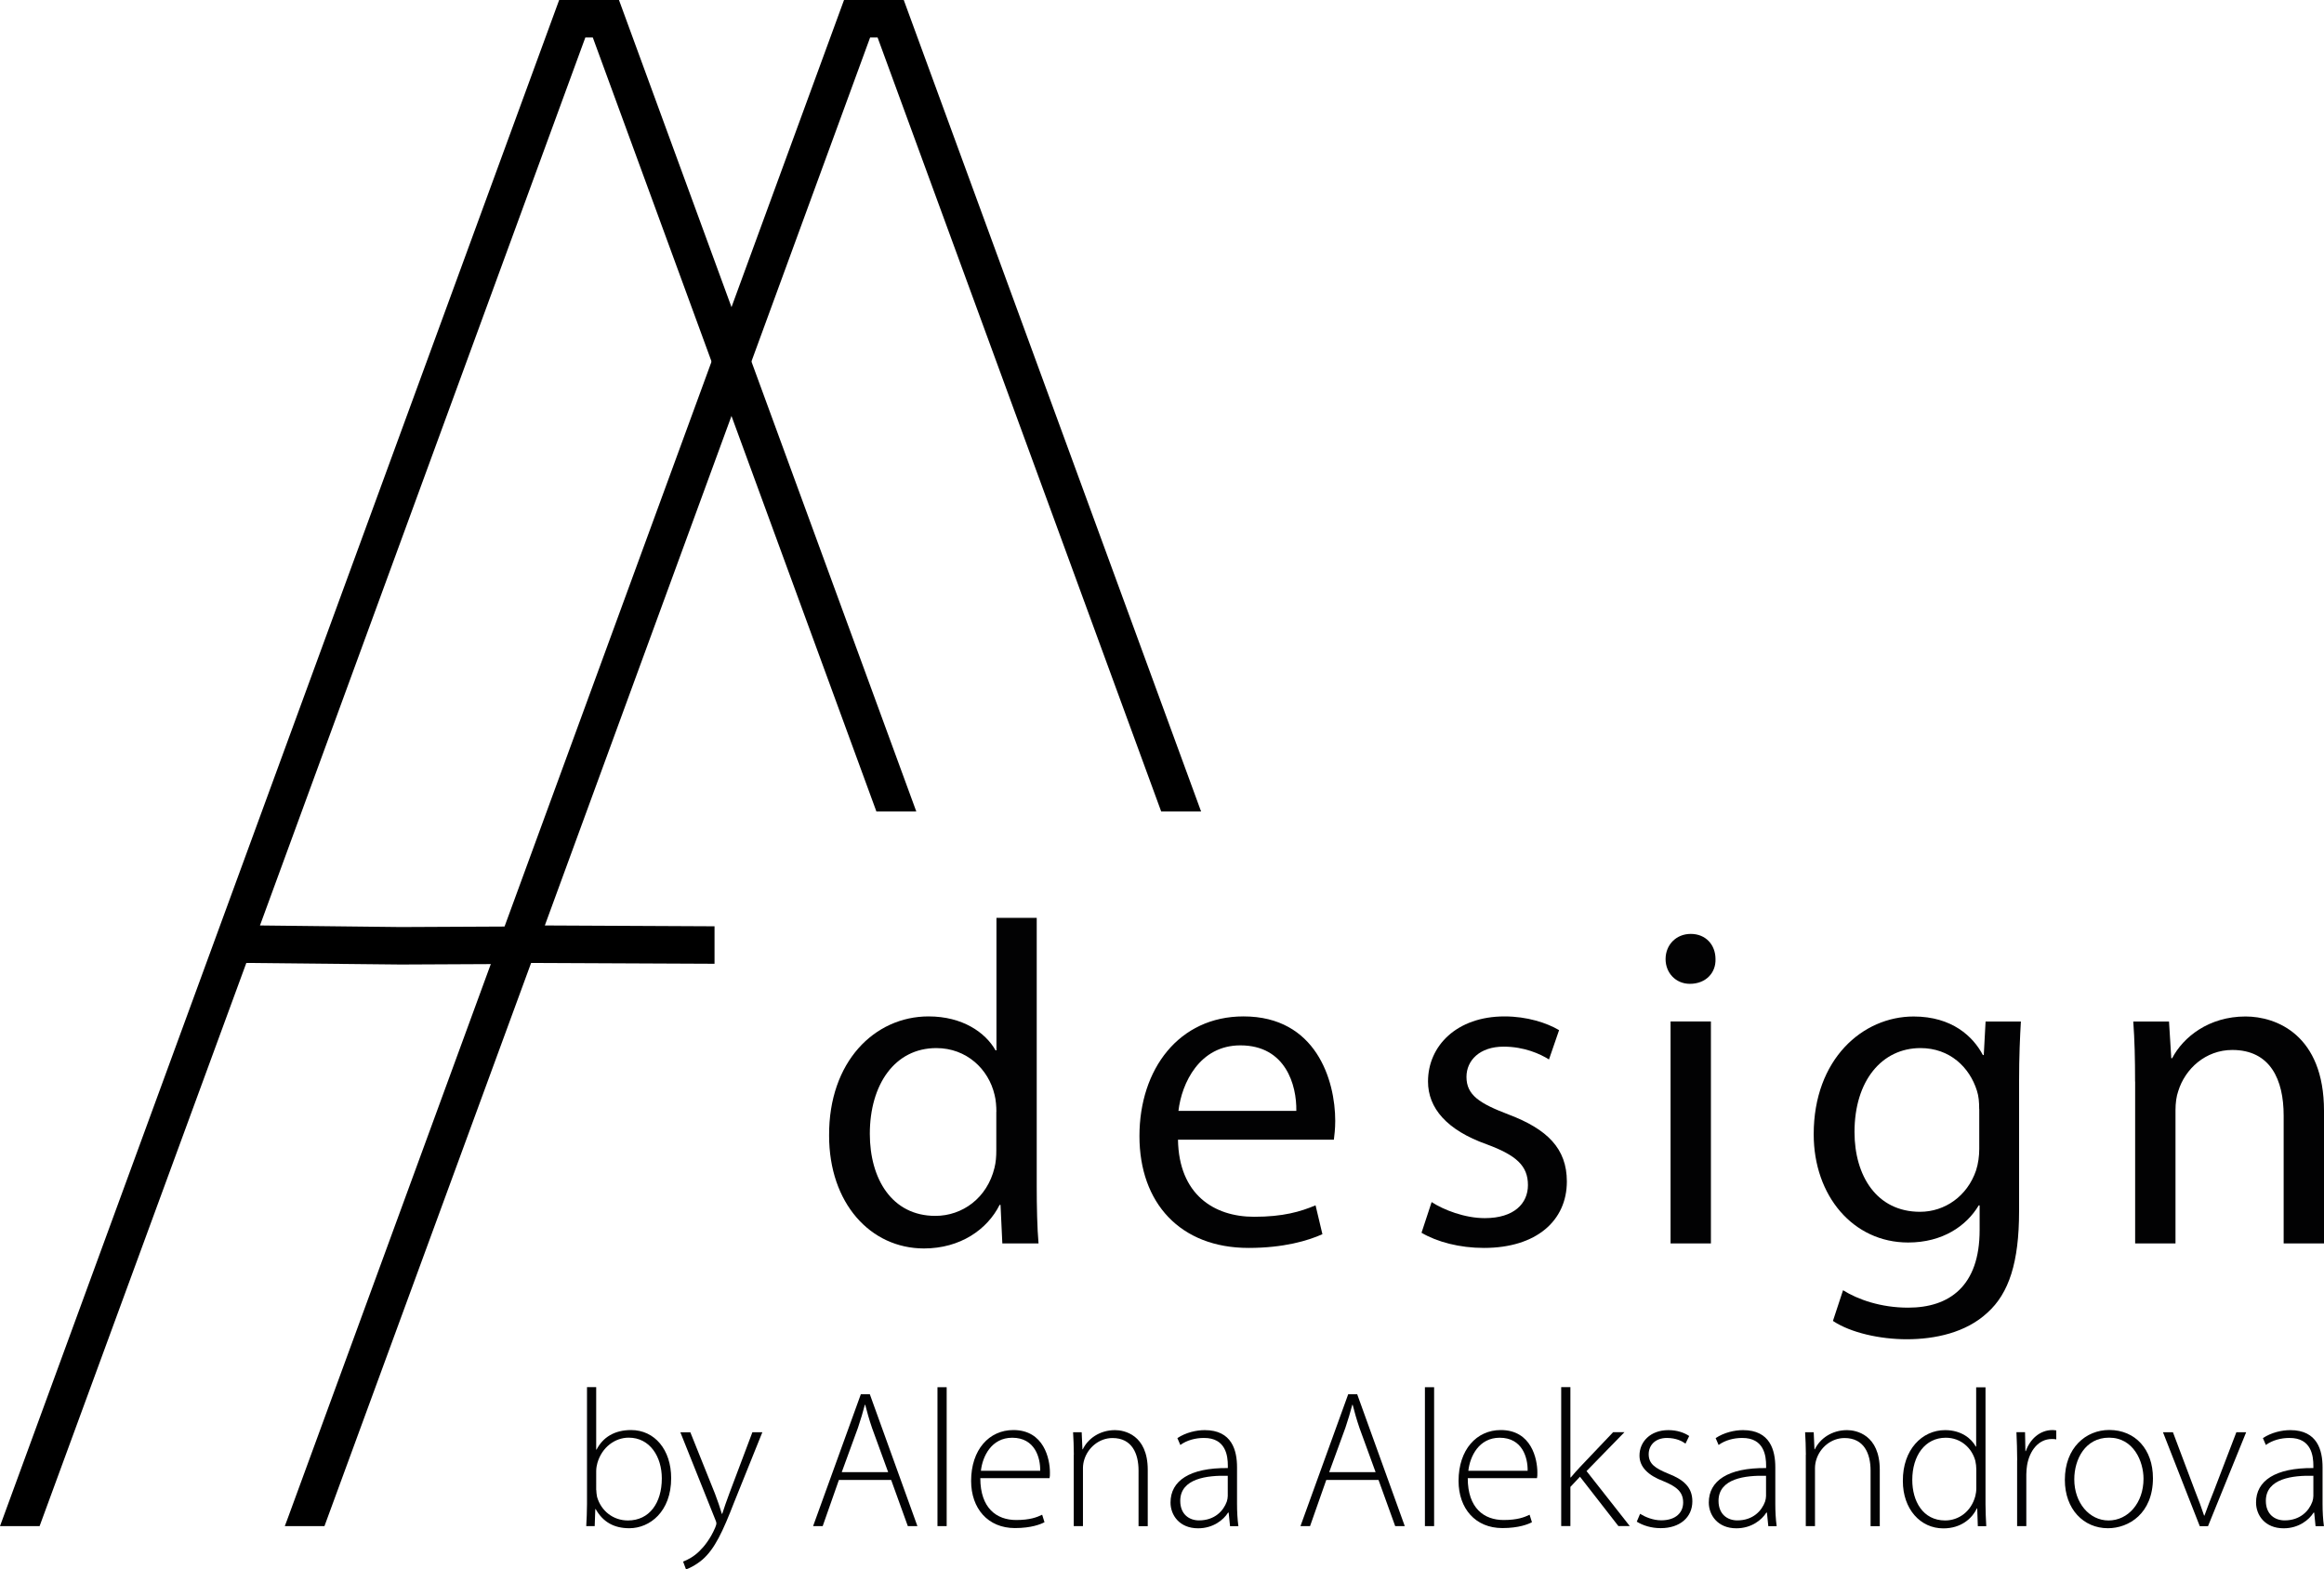
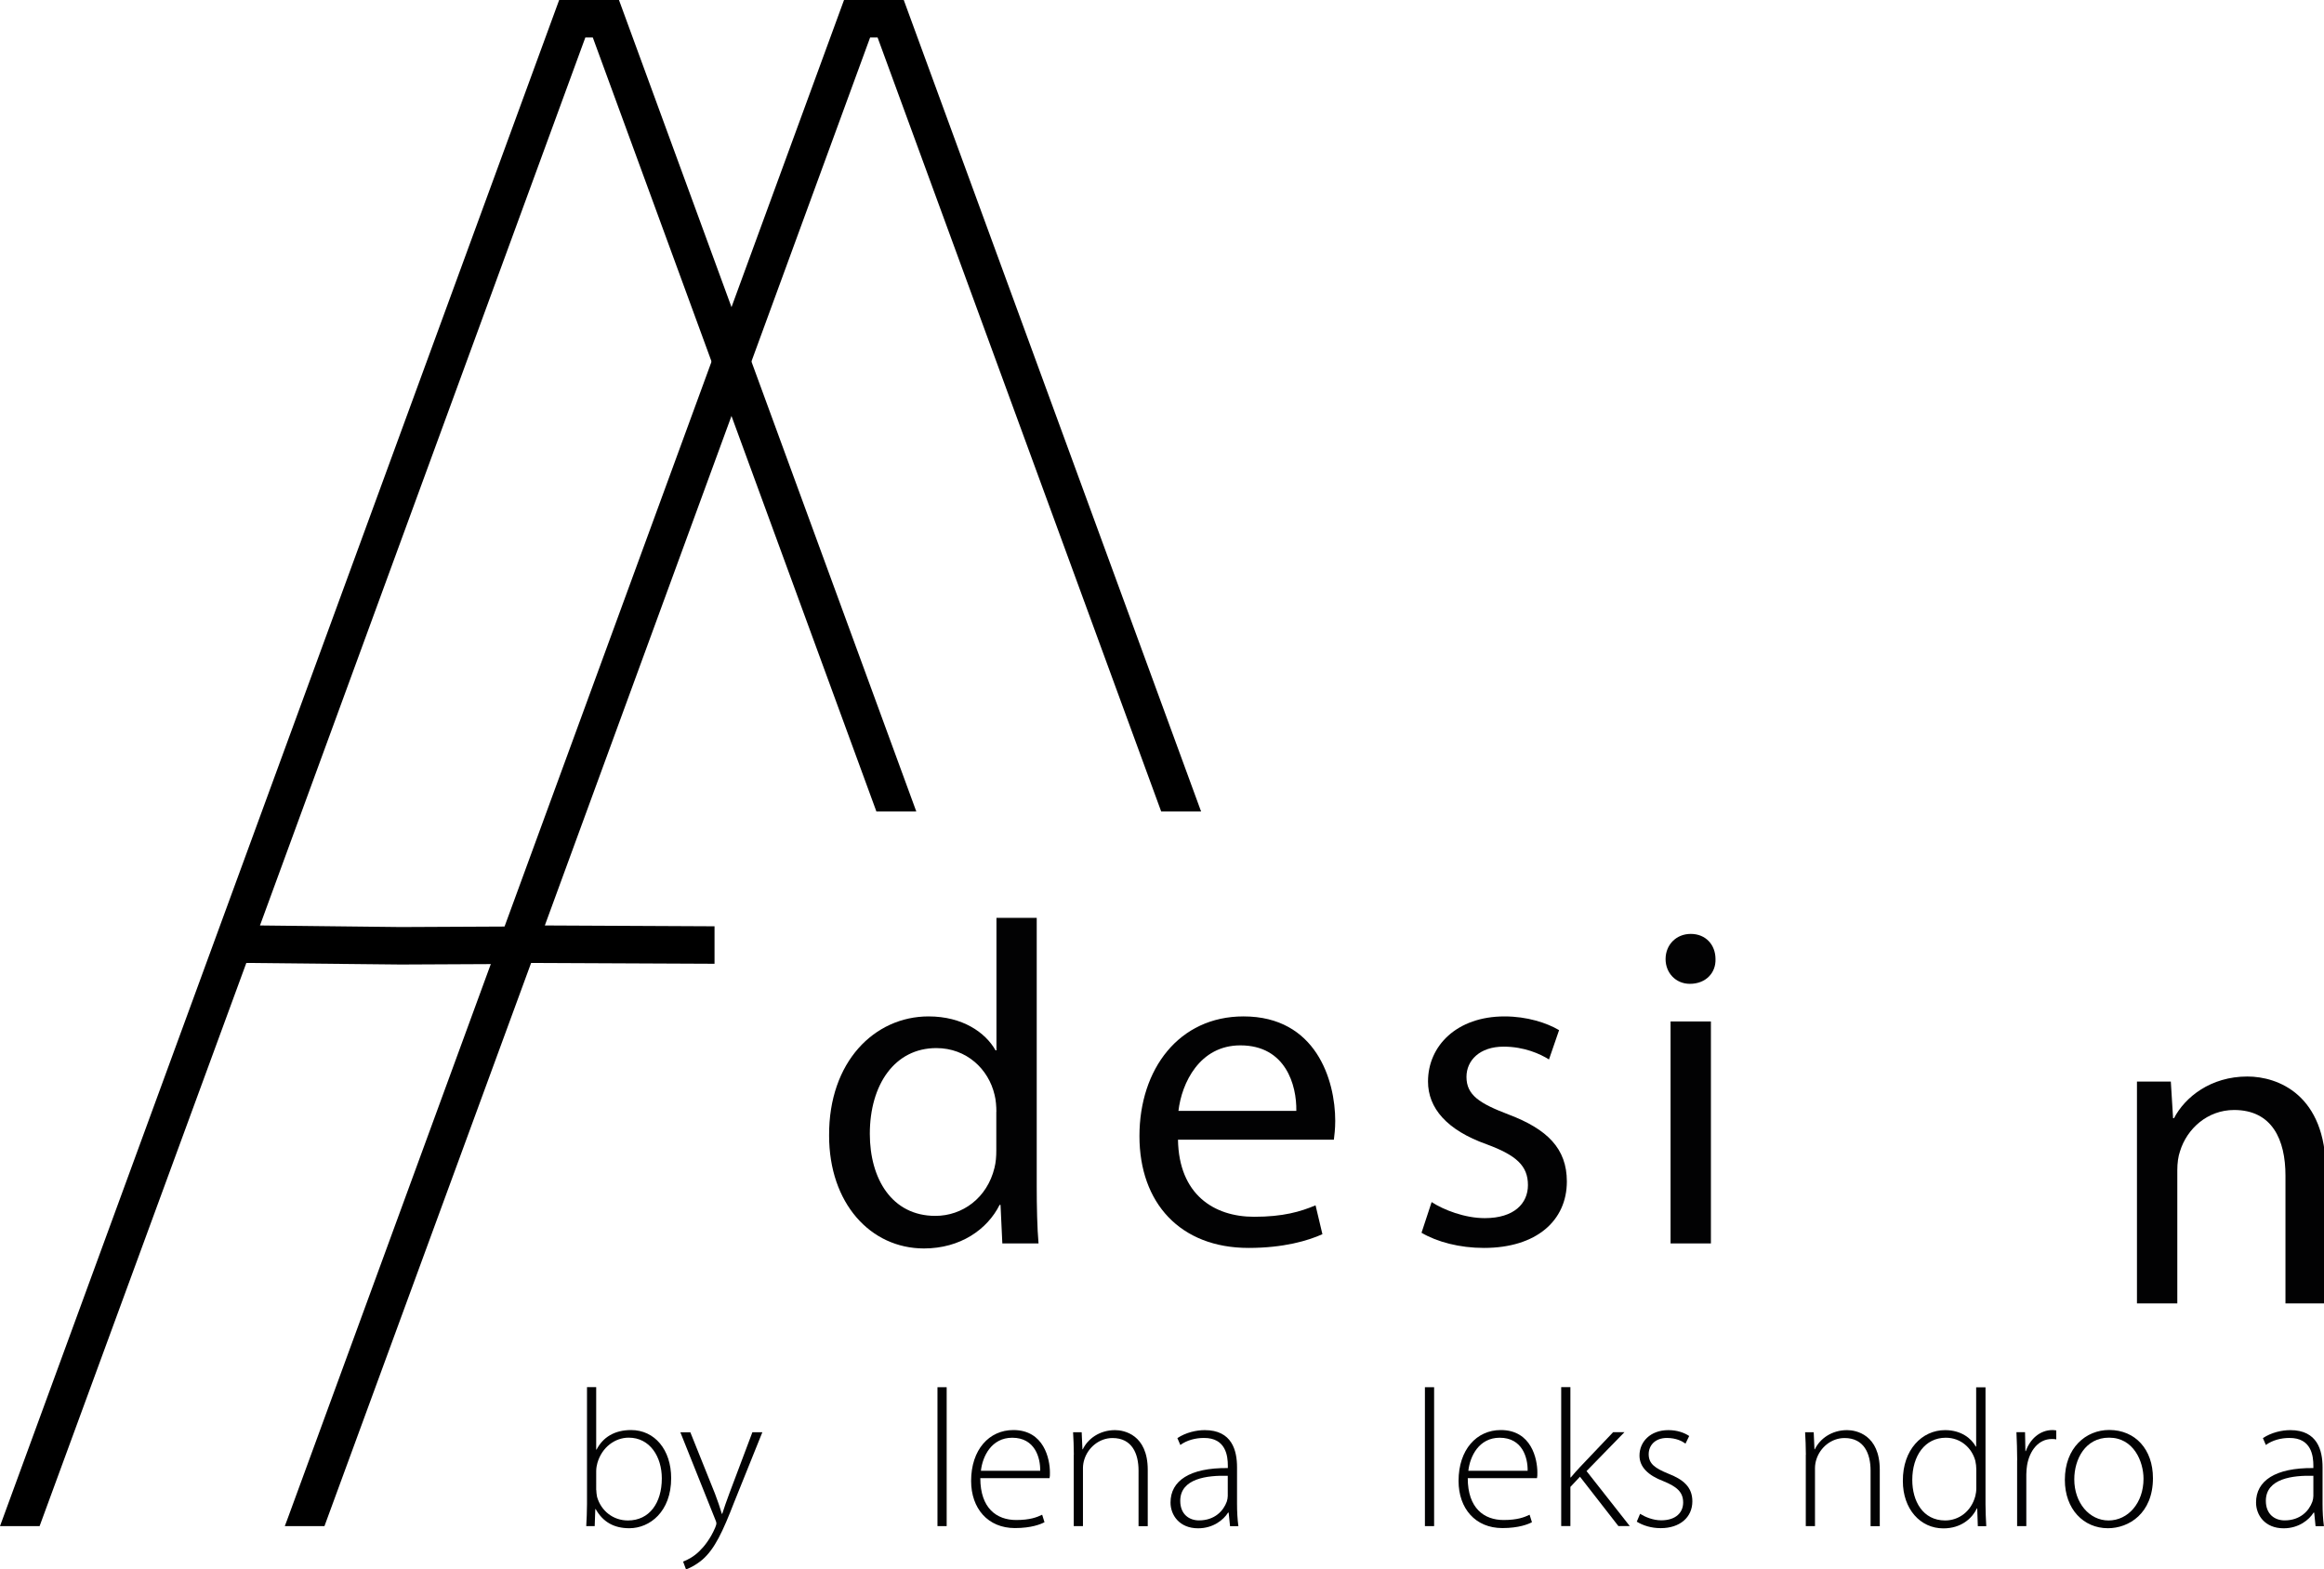
<svg xmlns="http://www.w3.org/2000/svg" id="Слой_1" x="0px" y="0px" viewBox="0 0 308.14 208.11" style="enable-background:new 0 0 308.14 208.11;" xml:space="preserve">
  <style type="text/css"> .st0{fill:#020203;} </style>
  <g>
    <g>
      <path class="st0" d="M77.73,202.37c0.05-0.88,0.1-1.97,0.1-2.91v-15.52h1.22v8.28h0.05c0.83-1.61,2.36-2.59,4.57-2.59 c3.14,0,5.32,2.62,5.32,6.38c0,4.44-2.83,6.64-5.55,6.64c-2,0-3.48-0.8-4.46-2.54h-0.05l-0.08,2.26H77.73z M79.06,197.57 c0,0.28,0.05,0.6,0.1,0.91c0.54,1.89,2.15,3.14,4.1,3.14c2.85,0,4.49-2.33,4.49-5.58c0-2.85-1.56-5.4-4.39-5.4 c-1.82,0-3.55,1.27-4.15,3.35c-0.08,0.31-0.16,0.65-0.16,1.09V197.57z" />
      <path class="st0" d="M91.53,189.92l3.27,8.15c0.34,0.88,0.67,1.87,0.91,2.67h0.05c0.26-0.78,0.57-1.74,0.96-2.75l3.04-8.07h1.32 l-3.74,9.29c-1.5,3.87-2.57,6.18-4.2,7.6c-0.99,0.83-1.87,1.19-2.18,1.3l-0.39-1.04c0.62-0.23,1.45-0.67,2.18-1.4 c0.62-0.6,1.45-1.63,2.08-3.11c0.1-0.29,0.16-0.42,0.16-0.54c0-0.13-0.05-0.29-0.16-0.54l-4.62-11.55H91.53z" />
-       <path class="st0" d="M111.23,196.25l-2.15,6.12h-1.27l6.33-17.49h1.19l6.31,17.49h-1.27l-2.21-6.12H111.23z M117.76,195.21 l-2.13-5.84c-0.42-1.22-0.65-2.1-0.91-3.09h-0.05c-0.26,1.01-0.54,1.92-0.91,3.04l-2.15,5.89H117.76z" />
      <path class="st0" d="M124.3,183.95h1.22v18.42h-1.22V183.95z" />
      <path class="st0" d="M129.98,196.01c0,4,2.18,5.55,4.75,5.55c1.82,0,2.75-0.36,3.45-0.7l0.31,0.99c-0.47,0.26-1.74,0.78-3.92,0.78 c-3.58,0-5.81-2.6-5.81-6.25c0-4.15,2.39-6.75,5.6-6.75c4.07,0,4.85,3.84,4.85,5.63c0,0.34,0,0.54-0.05,0.75H129.98z M137.92,195.03c0.03-1.74-0.7-4.38-3.71-4.38c-2.75,0-3.94,2.47-4.15,4.38H137.92z" />
      <path class="st0" d="M142.38,192.9c0-1.14-0.05-2-0.1-2.98h1.14l0.1,2.26h0.05c0.67-1.4,2.23-2.54,4.28-2.54 c1.19,0,4.33,0.6,4.33,5.27v7.47h-1.22V195c0-2.26-0.88-4.31-3.45-4.31c-1.76,0-3.24,1.25-3.74,2.85 c-0.1,0.31-0.18,0.73-0.18,1.12v7.71h-1.22V192.9z" />
      <path class="st0" d="M163.09,202.37l-0.18-1.79h-0.08c-0.6,0.96-1.97,2.08-3.97,2.08c-2.49,0-3.66-1.76-3.66-3.42 c0-2.88,2.54-4.62,7.6-4.57v-0.31c0-1.24-0.23-3.71-3.19-3.68c-1.09,0-2.23,0.29-3.11,0.93l-0.39-0.91 c1.12-0.75,2.52-1.06,3.63-1.06c3.61,0,4.28,2.7,4.28,4.93v4.85c0,0.99,0.05,2,0.18,2.96H163.09z M162.8,195.7 c-2.72-0.08-6.31,0.34-6.31,3.32c0,1.79,1.19,2.59,2.49,2.59c2.08,0,3.24-1.27,3.68-2.49c0.08-0.26,0.13-0.52,0.13-0.75V195.7z" />
-       <path class="st0" d="M175.85,196.25l-2.15,6.12h-1.27l6.33-17.49h1.19l6.31,17.49h-1.27l-2.21-6.12H175.85z M182.39,195.21 l-2.13-5.84c-0.42-1.22-0.65-2.1-0.91-3.09h-0.05c-0.26,1.01-0.54,1.92-0.91,3.04l-2.15,5.89H182.39z" />
      <path class="st0" d="M188.93,183.95h1.22v18.42h-1.22V183.95z" />
      <path class="st0" d="M194.61,196.01c0,4,2.18,5.55,4.75,5.55c1.82,0,2.75-0.36,3.45-0.7l0.31,0.99c-0.47,0.26-1.74,0.78-3.92,0.78 c-3.58,0-5.81-2.6-5.81-6.25c0-4.15,2.39-6.75,5.6-6.75c4.07,0,4.85,3.84,4.85,5.63c0,0.34,0,0.54-0.05,0.75H194.61z M202.55,195.03c0.03-1.74-0.7-4.38-3.71-4.38c-2.75,0-3.94,2.47-4.15,4.38H202.55z" />
      <path class="st0" d="M208.23,195.91h0.05c0.31-0.39,0.83-0.96,1.22-1.38l4.39-4.62h1.5l-5.03,5.16l5.73,7.29h-1.51l-5.09-6.54 l-1.27,1.35v5.19h-1.22v-18.42h1.22V195.91z" />
      <path class="st0" d="M217.46,200.74c0.67,0.41,1.69,0.86,2.8,0.86c1.97,0,2.91-1.06,2.91-2.36c0-1.38-0.83-2.1-2.62-2.83 c-2.05-0.78-3.17-1.89-3.17-3.4c0-1.79,1.4-3.37,3.84-3.37c1.14,0,2.1,0.34,2.75,0.78l-0.49,1.01c-0.42-0.31-1.22-0.75-2.47-0.75 c-1.58,0-2.41,1.01-2.41,2.15c0,1.3,0.88,1.87,2.57,2.57c2.02,0.78,3.22,1.79,3.22,3.68c0,2.13-1.66,3.56-4.2,3.56 c-1.22,0-2.33-0.34-3.17-0.86L217.46,200.74z" />
-       <path class="st0" d="M234.46,202.37l-0.18-1.79h-0.08c-0.6,0.96-1.97,2.08-3.97,2.08c-2.49,0-3.66-1.76-3.66-3.42 c0-2.88,2.54-4.62,7.6-4.57v-0.31c0-1.24-0.23-3.71-3.19-3.68c-1.09,0-2.23,0.29-3.11,0.93l-0.39-0.91 c1.12-0.75,2.52-1.06,3.63-1.06c3.61,0,4.28,2.7,4.28,4.93v4.85c0,0.99,0.05,2,0.18,2.96H234.46z M234.17,195.7 c-2.72-0.08-6.31,0.34-6.31,3.32c0,1.79,1.19,2.59,2.49,2.59c2.08,0,3.24-1.27,3.68-2.49c0.08-0.26,0.13-0.52,0.13-0.75V195.7z" />
      <path class="st0" d="M239.44,192.9c0-1.14-0.05-2-0.1-2.98h1.14l0.1,2.26h0.05c0.67-1.4,2.23-2.54,4.28-2.54 c1.19,0,4.33,0.6,4.33,5.27v7.47h-1.22V195c0-2.26-0.88-4.31-3.45-4.31c-1.76,0-3.24,1.25-3.74,2.85 c-0.1,0.31-0.18,0.73-0.18,1.12v7.71h-1.22V192.9z" />
      <path class="st0" d="M263.26,183.95v15.52c0,0.94,0.05,2.02,0.1,2.91h-1.12l-0.08-2.36h-0.05c-0.65,1.38-2.13,2.65-4.44,2.65 c-3.06,0-5.37-2.57-5.37-6.28c-0.03-4.15,2.54-6.75,5.6-6.75c2.15,0,3.5,1.12,4.07,2.18h0.05v-7.86H263.26z M262.04,194.85 c0-0.34-0.05-0.8-0.13-1.14c-0.44-1.66-1.89-3.06-3.92-3.06c-2.73,0-4.44,2.36-4.44,5.6c0,2.8,1.4,5.37,4.36,5.37 c1.79,0,3.45-1.17,4-3.24c0.08-0.34,0.13-0.65,0.13-1.04V194.85z" />
      <path class="st0" d="M267.46,193.65c0-1.25-0.05-2.54-0.1-3.74h1.14l0.05,2.52h0.05c0.54-1.56,1.84-2.8,3.55-2.8 c0.16,0,0.34,0.03,0.49,0.05v1.19c-0.18-0.05-0.36-0.05-0.6-0.05c-1.71,0-2.93,1.48-3.27,3.48c-0.05,0.36-0.1,0.78-0.1,1.19v6.88 h-1.22V193.65z" />
      <path class="st0" d="M285.46,196.01c0,4.67-3.19,6.64-5.97,6.64c-3.22,0-5.71-2.52-5.71-6.41c0-4.28,2.8-6.62,5.89-6.62 C283.13,189.63,285.46,192.2,285.46,196.01z M275.03,196.17c0,3.11,2,5.45,4.54,5.45c2.6,0,4.64-2.33,4.64-5.53 c0-2.28-1.3-5.45-4.57-5.45C276.49,190.64,275.03,193.5,275.03,196.17z" />
-       <path class="st0" d="M288.11,189.92l2.91,7.73c0.49,1.22,0.88,2.28,1.22,3.32h0.05c0.36-1.04,0.8-2.13,1.27-3.32l2.96-7.73h1.3 l-5.06,12.46h-1.09l-4.88-12.46H288.11z" />
      <path class="st0" d="M307.02,202.37l-0.18-1.79h-0.08c-0.6,0.96-1.97,2.08-3.97,2.08c-2.49,0-3.66-1.76-3.66-3.42 c0-2.88,2.54-4.62,7.6-4.57v-0.31c0-1.24-0.23-3.71-3.19-3.68c-1.09,0-2.23,0.29-3.11,0.93l-0.39-0.91 c1.12-0.75,2.52-1.06,3.63-1.06c3.61,0,4.28,2.7,4.28,4.93v4.85c0,0.99,0.05,2,0.18,2.96H307.02z M306.74,195.7 c-2.72-0.08-6.31,0.34-6.31,3.32c0,1.79,1.19,2.59,2.49,2.59c2.08,0,3.24-1.27,3.68-2.49c0.08-0.26,0.13-0.52,0.13-0.75V195.7z" />
    </g>
    <g>
      <path class="st0" d="M137.46,121.71v35.57c0,2.61,0.06,5.59,0.24,7.6h-4.8l-0.24-5.11h-0.12c-1.64,3.28-5.23,5.78-10.03,5.78 c-7.11,0-12.58-6.02-12.58-14.96c-0.06-9.79,6.02-15.81,13.19-15.81c4.5,0,7.54,2.13,8.88,4.5h0.12v-17.57H137.46z M132.11,147.43 c0-0.67-0.06-1.58-0.24-2.25c-0.79-3.41-3.71-6.2-7.72-6.2c-5.53,0-8.82,4.86-8.82,11.37c0,5.96,2.92,10.88,8.69,10.88 c3.59,0,6.87-2.37,7.84-6.38c0.18-0.73,0.24-1.46,0.24-2.31V147.43z" />
      <path class="st0" d="M156.19,151.14c0.12,7.23,4.74,10.21,10.09,10.21c3.83,0,6.14-0.67,8.15-1.52l0.91,3.83 c-1.89,0.85-5.11,1.82-9.79,1.82c-9.06,0-14.47-5.96-14.47-14.83s5.23-15.87,13.8-15.87c9.61,0,12.16,8.45,12.16,13.86 c0,1.09-0.12,1.95-0.18,2.49H156.19z M171.88,147.31c0.06-3.4-1.4-8.69-7.42-8.69c-5.41,0-7.78,4.99-8.21,8.69H171.88z" />
      <path class="st0" d="M189.82,159.4c1.58,1.03,4.38,2.13,7.05,2.13c3.89,0,5.72-1.95,5.72-4.38c0-2.55-1.52-3.95-5.47-5.41 c-5.29-1.88-7.78-4.8-7.78-8.33c0-4.74,3.83-8.63,10.15-8.63c2.98,0,5.59,0.85,7.23,1.82l-1.34,3.89c-1.15-0.73-3.28-1.7-6.02-1.7 c-3.16,0-4.92,1.82-4.92,4.01c0,2.43,1.76,3.53,5.59,4.99c5.11,1.94,7.72,4.5,7.72,8.88c0,5.17-4.01,8.81-11,8.81 c-3.22,0-6.2-0.79-8.27-2.01L189.82,159.4z" />
      <path class="st0" d="M227.46,127.18c0.06,1.82-1.28,3.28-3.4,3.28c-1.88,0-3.22-1.46-3.22-3.28c0-1.89,1.4-3.34,3.34-3.34 C226.18,123.84,227.46,125.3,227.46,127.18z M221.5,164.88v-29.43h5.35v29.43H221.5z" />
-       <path class="st0" d="M267.95,135.45c-0.12,2.13-0.24,4.5-0.24,8.09v17.08c0,6.75-1.34,10.88-4.19,13.44 c-2.86,2.67-6.99,3.53-10.7,3.53c-3.53,0-7.42-0.85-9.79-2.43l1.34-4.07c1.95,1.22,4.99,2.31,8.63,2.31 c5.47,0,9.48-2.86,9.48-10.28v-3.28h-0.12c-1.64,2.74-4.8,4.92-9.36,4.92c-7.3,0-12.52-6.2-12.52-14.35 c0-9.97,6.5-15.62,13.25-15.62c5.11,0,7.9,2.67,9.18,5.11h0.12l0.24-4.44H267.95z M262.42,147.06c0-0.91-0.06-1.7-0.3-2.43 c-0.97-3.1-3.59-5.65-7.48-5.65c-5.11,0-8.75,4.32-8.75,11.13c0,5.78,2.92,10.58,8.69,10.58c3.28,0,6.26-2.07,7.42-5.47 c0.3-0.91,0.43-1.95,0.43-2.86V147.06z" />
-       <path class="st0" d="M283.09,143.42c0-3.04-0.06-5.53-0.24-7.96h4.74l0.3,4.86h0.12c1.46-2.8,4.86-5.53,9.73-5.53 c4.07,0,10.4,2.43,10.4,12.52v17.57h-5.35v-16.96c0-4.74-1.76-8.69-6.81-8.69c-3.53,0-6.26,2.49-7.17,5.47 c-0.24,0.67-0.36,1.58-0.36,2.49v17.69h-5.35V143.42z" />
+       <path class="st0" d="M283.09,143.42h4.74l0.3,4.86h0.12c1.46-2.8,4.86-5.53,9.73-5.53 c4.07,0,10.4,2.43,10.4,12.52v17.57h-5.35v-16.96c0-4.74-1.76-8.69-6.81-8.69c-3.53,0-6.26,2.49-7.17,5.47 c-0.24,0.67-0.36,1.58-0.36,2.49v17.69h-5.35V143.42z" />
    </g>
    <polygon points="72.24,122.72 115.37,4.97 115.87,4.97 116.36,4.97 153.96,107.6 159.25,107.6 119.83,0 115.87,0 111.91,0 38.09,201.5 37.76,202.37 43.02,202.37 70.42,127.69 94.74,127.8 94.74,122.83 " />
    <polygon points="53.14,122.93 34.47,122.72 77.61,4.97 78.1,4.97 78.6,4.97 116.2,107.6 121.49,107.6 82.07,0 78.1,0 74.14,0 0.32,201.5 0,202.37 5.25,202.37 32.66,127.69 53.14,127.9 69.78,127.82 69.78,122.85 " />
  </g>
</svg>